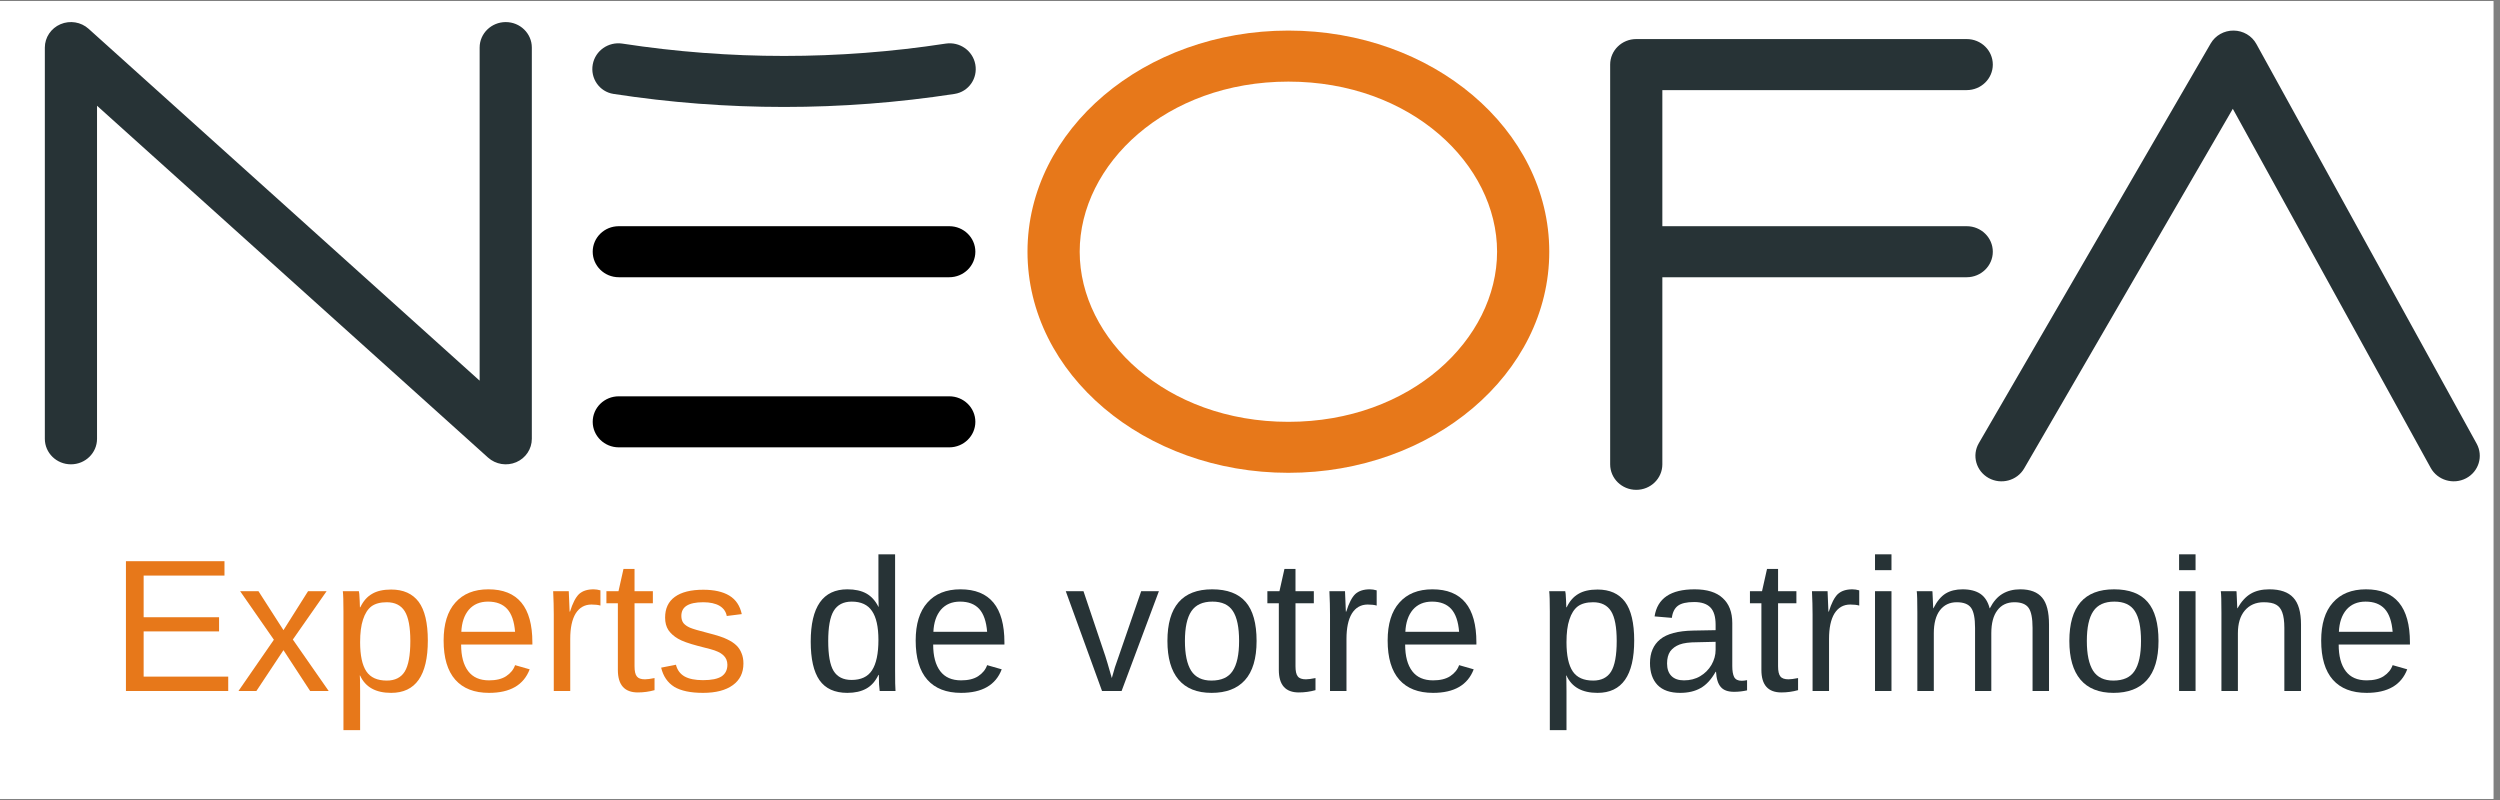
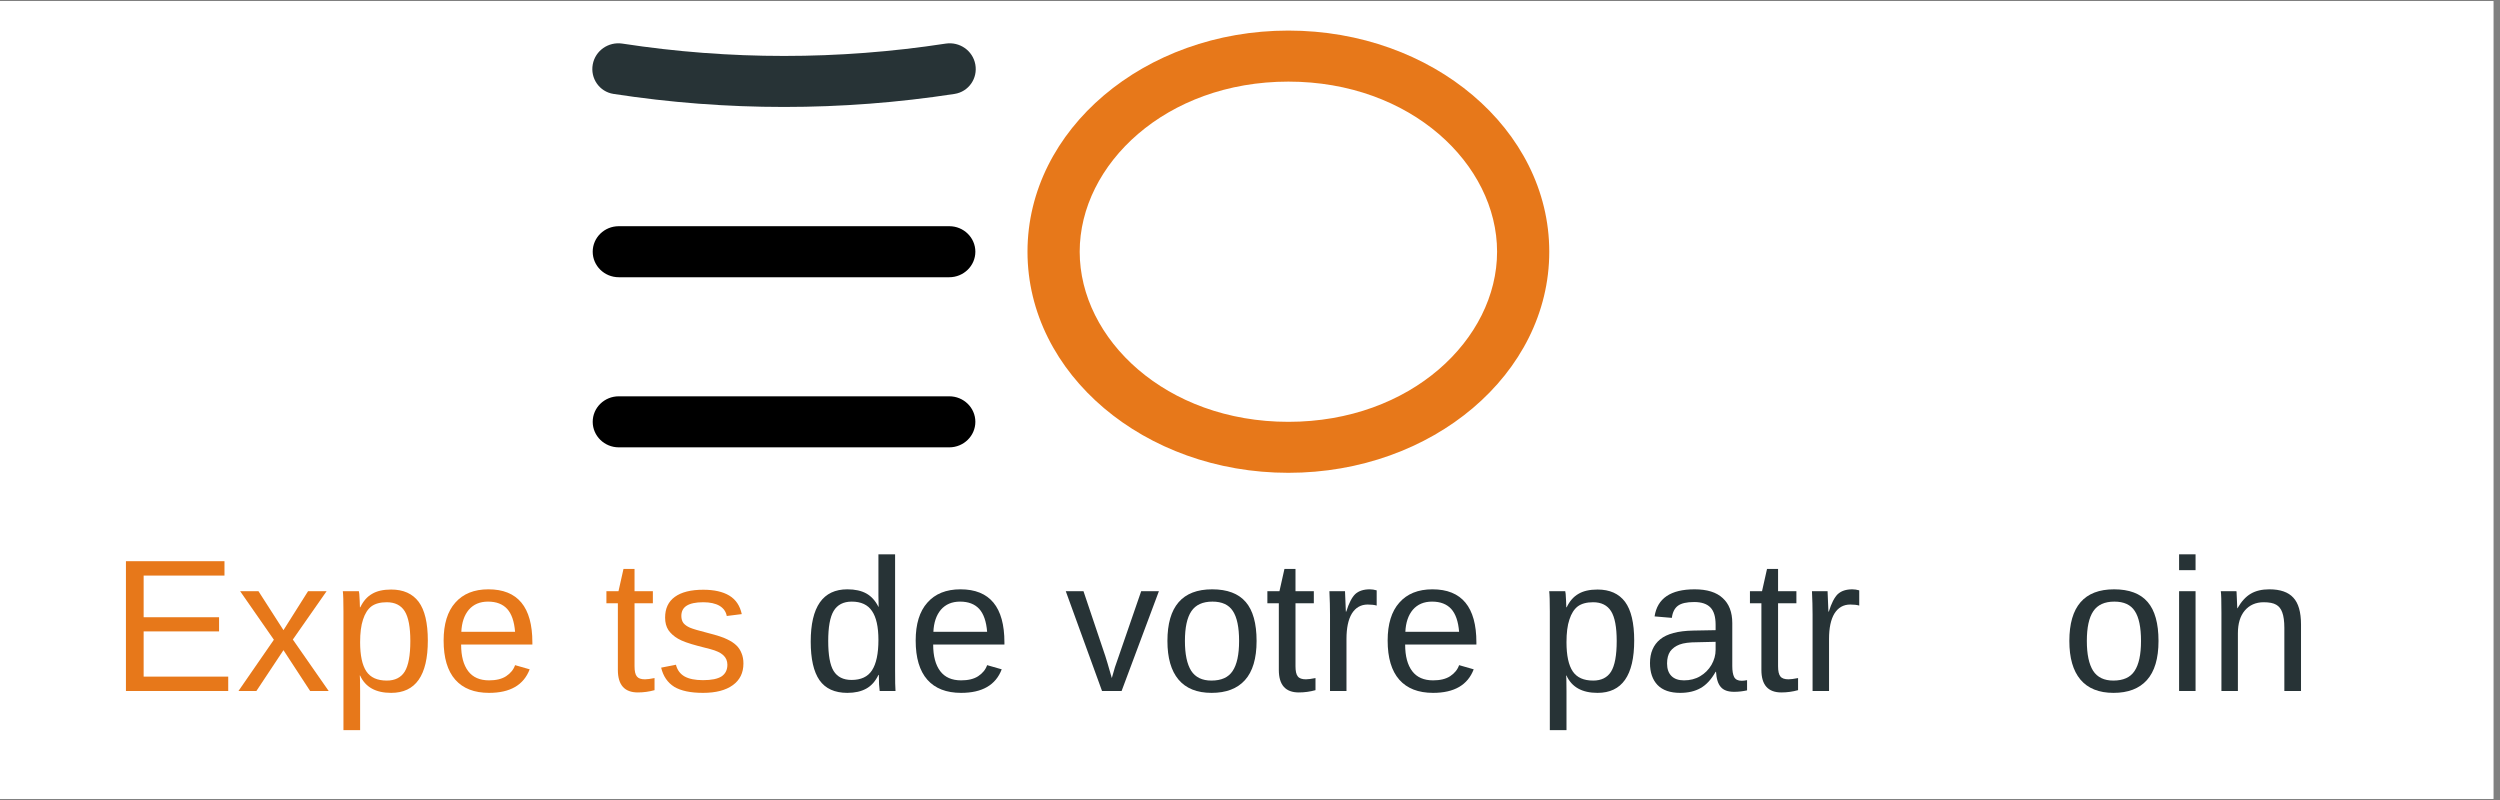
<svg xmlns="http://www.w3.org/2000/svg" width="250" zoomAndPan="magnify" viewBox="0 0 187.5 60" height="80" preserveAspectRatio="xMidYMid meet" version="1.0">
  <rect x="0" y="0" width="187.5" height="60" fill="#808080" stroke="none" />
  <defs>
    <g />
    <clipPath id="ab061e4147">
      <path d="M 0 0.078 L 187 0.078 L 187 59.918 L 0 59.918 Z M 0 0.078 " clip-rule="nonzero" />
    </clipPath>
    <clipPath id="79084da69b">
      <path d="M 3 1.617 L 186 1.617 L 186 36.773 L 3 36.773 Z M 3 1.617 " clip-rule="nonzero" />
    </clipPath>
  </defs>
  <g clip-path="url(#ab061e4147)">
    <path fill="#ffffff" d="M 0 0.078 L 187 0.078 L 187 59.922 L 0 59.922 Z M 0 0.078 " fill-opacity="1" fill-rule="nonzero" />
    <path fill="#ffffff" d="M 0 0.078 L 187 0.078 L 187 59.922 L 0 59.922 Z M 0 0.078 " fill-opacity="1" fill-rule="nonzero" />
  </g>
  <g clip-path="url(#79084da69b)">
-     <path fill="#273336" d="M 6.645 2.16 C 6.074 1.645 5.246 1.512 4.535 1.816 C 3.824 2.121 3.363 2.809 3.363 3.566 L 3.363 32.91 C 3.363 33.969 4.238 34.824 5.32 34.824 C 6.402 34.824 7.277 33.969 7.277 32.91 L 7.277 7.93 L 36.605 34.32 C 37.176 34.832 38.008 34.969 38.719 34.664 C 39.43 34.359 39.887 33.672 39.887 32.91 L 39.887 3.566 C 39.887 2.512 39.012 1.656 37.93 1.656 C 36.852 1.656 35.973 2.512 35.973 3.566 L 35.973 28.551 Z M 122.719 2.93 C 121.637 2.93 120.762 3.785 120.762 4.844 L 120.762 34.824 C 120.762 35.883 121.637 36.738 122.719 36.738 C 123.801 36.738 124.676 35.883 124.676 34.824 L 124.676 20.793 L 147.504 20.793 C 148.582 20.793 149.461 19.934 149.461 18.879 C 149.461 17.82 148.582 16.965 147.504 16.965 L 124.676 16.965 L 124.676 6.758 L 147.504 6.758 C 148.582 6.758 149.461 5.902 149.461 4.844 C 149.461 3.785 148.582 2.93 147.504 2.93 Z M 169.227 3.297 C 168.891 2.684 168.238 2.301 167.527 2.293 C 166.812 2.285 166.152 2.656 165.801 3.262 L 148.41 33.242 C 147.879 34.16 148.207 35.328 149.148 35.852 C 150.086 36.371 151.281 36.051 151.812 35.133 L 167.461 8.16 L 182.305 35.094 C 182.82 36.023 184.004 36.371 184.957 35.871 C 185.906 35.371 186.262 34.211 185.75 33.277 Z M 169.227 3.297 " fill-opacity="1" fill-rule="evenodd" />
-   </g>
+     </g>
  <path fill="#e7781a" d="M 96.629 31.637 C 105.82 31.637 112.281 25.426 112.281 18.879 C 112.281 12.328 105.82 6.121 96.629 6.121 C 87.441 6.121 80.977 12.328 80.977 18.879 C 80.977 25.426 87.441 31.637 96.629 31.637 Z M 96.629 35.461 C 107.438 35.461 116.195 28.039 116.195 18.879 C 116.195 9.719 107.438 2.293 96.629 2.293 C 85.824 2.293 77.062 9.719 77.062 18.879 C 77.062 28.039 85.824 35.461 96.629 35.461 Z M 96.629 35.461 " fill-opacity="1" fill-rule="evenodd" />
  <path fill="#000000" d="M 44.453 18.879 C 44.453 17.82 45.328 16.965 46.41 16.965 L 71.195 16.965 C 72.273 16.965 73.152 17.82 73.152 18.879 C 73.152 19.934 72.273 20.793 71.195 20.793 L 46.41 20.793 C 45.328 20.793 44.453 19.934 44.453 18.879 Z M 44.453 18.879 " fill-opacity="1" fill-rule="evenodd" />
  <path fill="#000000" d="M 44.453 31.637 C 44.453 30.578 45.328 29.723 46.41 29.723 L 71.195 29.723 C 72.273 29.723 73.152 30.578 73.152 31.637 C 73.152 32.691 72.273 33.551 71.195 33.551 L 46.41 33.551 C 45.328 33.551 44.453 32.691 44.453 31.637 Z M 44.453 31.637 " fill-opacity="1" fill-rule="evenodd" />
  <path fill="#273336" d="M 73.148 4.828 C 73.344 5.875 72.648 6.879 71.598 7.043 C 63.121 8.348 54.484 8.348 46.008 7.043 C 44.957 6.879 44.262 5.875 44.457 4.828 C 44.648 3.793 45.637 3.113 46.676 3.27 C 54.711 4.504 62.895 4.504 70.93 3.27 C 71.969 3.113 72.957 3.793 73.148 4.828 Z M 73.148 4.828 " fill-opacity="1" fill-rule="evenodd" />
  <g fill="#e7781a" fill-opacity="1">
    <g transform="translate(8.289, 51.824)">
      <g>
        <path d="M 1.156 0 L 1.156 -9.734 L 8.547 -9.734 L 8.547 -8.656 L 2.484 -8.656 L 2.484 -5.531 L 8.141 -5.531 L 8.141 -4.469 L 2.484 -4.469 L 2.484 -1.078 L 8.828 -1.078 L 8.828 0 Z M 1.156 0 " />
      </g>
    </g>
  </g>
  <g fill="#e7781a" fill-opacity="1">
    <g transform="translate(17.729, 51.824)">
      <g>
        <path d="M 5.531 0 L 3.531 -3.062 L 1.5 0 L 0.156 0 L 2.812 -3.844 L 0.281 -7.484 L 1.656 -7.484 L 3.531 -4.562 L 5.375 -7.484 L 6.766 -7.484 L 4.234 -3.859 L 6.922 0 Z M 5.531 0 " />
      </g>
    </g>
  </g>
  <g fill="#e7781a" fill-opacity="1">
    <g transform="translate(24.806, 51.824)">
      <g>
        <path d="M 7.281 -3.781 C 7.281 -1.164 6.363 0.141 4.531 0.141 C 3.375 0.141 2.598 -0.289 2.203 -1.156 L 2.172 -1.156 C 2.191 -1.125 2.203 -0.734 2.203 0.016 L 2.203 2.938 L 0.953 2.938 L 0.953 -5.953 C 0.953 -6.723 0.938 -7.234 0.906 -7.484 L 2.109 -7.484 C 2.117 -7.461 2.129 -7.395 2.141 -7.281 C 2.148 -7.164 2.16 -6.988 2.172 -6.75 C 2.18 -6.52 2.188 -6.363 2.188 -6.281 L 2.219 -6.281 C 2.438 -6.738 2.727 -7.07 3.094 -7.281 C 3.457 -7.5 3.938 -7.609 4.531 -7.609 C 5.445 -7.609 6.133 -7.301 6.594 -6.688 C 7.051 -6.07 7.281 -5.102 7.281 -3.781 Z M 5.969 -3.75 C 5.969 -4.789 5.828 -5.535 5.547 -5.984 C 5.266 -6.43 4.816 -6.656 4.203 -6.656 C 3.711 -6.656 3.328 -6.551 3.047 -6.344 C 2.773 -6.133 2.566 -5.805 2.422 -5.359 C 2.273 -4.922 2.203 -4.352 2.203 -3.656 C 2.203 -2.664 2.359 -1.938 2.672 -1.469 C 2.984 -1.008 3.492 -0.781 4.203 -0.781 C 4.816 -0.781 5.266 -1.004 5.547 -1.453 C 5.828 -1.91 5.969 -2.676 5.969 -3.75 Z M 5.969 -3.75 " />
      </g>
    </g>
  </g>
  <g fill="#e7781a" fill-opacity="1">
    <g transform="translate(32.678, 51.824)">
      <g>
        <path d="M 1.906 -3.484 C 1.906 -2.617 2.082 -1.953 2.438 -1.484 C 2.789 -1.023 3.312 -0.797 4 -0.797 C 4.531 -0.797 4.957 -0.898 5.281 -1.109 C 5.613 -1.328 5.836 -1.602 5.953 -1.938 L 7.047 -1.625 C 6.598 -0.445 5.582 0.141 4 0.141 C 2.895 0.141 2.051 -0.188 1.469 -0.844 C 0.883 -1.508 0.594 -2.488 0.594 -3.781 C 0.594 -5.02 0.883 -5.969 1.469 -6.625 C 2.051 -7.289 2.879 -7.625 3.953 -7.625 C 6.148 -7.625 7.25 -6.297 7.25 -3.641 L 7.25 -3.484 Z M 5.953 -4.438 C 5.891 -5.219 5.691 -5.789 5.359 -6.156 C 5.023 -6.52 4.547 -6.703 3.922 -6.703 C 3.316 -6.703 2.836 -6.5 2.484 -6.094 C 2.141 -5.688 1.953 -5.133 1.922 -4.438 Z M 5.953 -4.438 " />
      </g>
    </g>
  </g>
  <g fill="#e7781a" fill-opacity="1">
    <g transform="translate(40.549, 51.824)">
      <g>
-         <path d="M 0.984 0 L 0.984 -5.734 C 0.984 -6.266 0.969 -6.848 0.938 -7.484 L 2.109 -7.484 C 2.148 -6.629 2.172 -6.117 2.172 -5.953 L 2.203 -5.953 C 2.398 -6.586 2.625 -7.023 2.875 -7.266 C 3.133 -7.504 3.5 -7.625 3.969 -7.625 C 4.133 -7.625 4.305 -7.598 4.484 -7.547 L 4.484 -6.406 C 4.316 -6.457 4.094 -6.484 3.812 -6.484 C 3.301 -6.484 2.906 -6.258 2.625 -5.812 C 2.352 -5.363 2.219 -4.727 2.219 -3.906 L 2.219 0 Z M 0.984 0 " />
-       </g>
+         </g>
    </g>
  </g>
  <g fill="#e7781a" fill-opacity="1">
    <g transform="translate(45.262, 51.824)">
      <g>
        <path d="M 3.828 -0.062 C 3.422 0.051 3.004 0.109 2.578 0.109 C 1.578 0.109 1.078 -0.453 1.078 -1.578 L 1.078 -6.578 L 0.219 -6.578 L 0.219 -7.484 L 1.125 -7.484 L 1.5 -9.156 L 2.328 -9.156 L 2.328 -7.484 L 3.703 -7.484 L 3.703 -6.578 L 2.328 -6.578 L 2.328 -1.859 C 2.328 -1.492 2.383 -1.238 2.5 -1.094 C 2.613 -0.945 2.816 -0.875 3.109 -0.875 C 3.273 -0.875 3.516 -0.906 3.828 -0.969 Z M 3.828 -0.062 " />
      </g>
    </g>
  </g>
  <g fill="#e7781a" fill-opacity="1">
    <g transform="translate(49.195, 51.824)">
      <g>
        <path d="M 6.562 -2.062 C 6.562 -1.363 6.297 -0.82 5.766 -0.438 C 5.234 -0.051 4.488 0.141 3.531 0.141 C 2.602 0.141 1.883 -0.008 1.375 -0.312 C 0.875 -0.625 0.547 -1.102 0.391 -1.75 L 1.5 -1.969 C 1.602 -1.57 1.816 -1.281 2.141 -1.094 C 2.473 -0.906 2.938 -0.812 3.531 -0.812 C 4.164 -0.812 4.629 -0.906 4.922 -1.094 C 5.211 -1.289 5.359 -1.582 5.359 -1.969 C 5.359 -2.258 5.254 -2.5 5.047 -2.688 C 4.848 -2.875 4.523 -3.023 4.078 -3.141 L 3.172 -3.375 C 2.461 -3.562 1.957 -3.742 1.656 -3.922 C 1.352 -4.098 1.113 -4.312 0.938 -4.562 C 0.77 -4.82 0.688 -5.133 0.688 -5.5 C 0.688 -6.188 0.93 -6.707 1.422 -7.062 C 1.91 -7.414 2.617 -7.594 3.547 -7.594 C 4.367 -7.594 5.02 -7.445 5.5 -7.156 C 5.988 -6.863 6.301 -6.398 6.438 -5.766 L 5.312 -5.625 C 5.25 -5.957 5.066 -6.211 4.766 -6.391 C 4.461 -6.566 4.055 -6.656 3.547 -6.656 C 2.984 -6.656 2.566 -6.566 2.297 -6.391 C 2.035 -6.223 1.906 -5.969 1.906 -5.625 C 1.906 -5.414 1.957 -5.238 2.062 -5.094 C 2.176 -4.957 2.336 -4.844 2.547 -4.75 C 2.766 -4.656 3.223 -4.52 3.922 -4.344 C 4.586 -4.176 5.062 -4.02 5.344 -3.875 C 5.633 -3.738 5.863 -3.586 6.031 -3.422 C 6.207 -3.254 6.336 -3.055 6.422 -2.828 C 6.516 -2.609 6.562 -2.352 6.562 -2.062 Z M 6.562 -2.062 " />
      </g>
    </g>
  </g>
  <g fill="#273336" fill-opacity="1">
    <g transform="translate(56.278, 51.824)">
      <g />
    </g>
  </g>
  <g fill="#273336" fill-opacity="1">
    <g transform="translate(60.21, 51.824)">
      <g>
        <path d="M 5.672 -1.203 C 5.441 -0.723 5.133 -0.379 4.75 -0.172 C 4.375 0.035 3.906 0.141 3.344 0.141 C 2.395 0.141 1.695 -0.176 1.25 -0.812 C 0.812 -1.445 0.594 -2.41 0.594 -3.703 C 0.594 -6.316 1.508 -7.625 3.344 -7.625 C 3.914 -7.625 4.391 -7.52 4.766 -7.312 C 5.141 -7.102 5.441 -6.77 5.672 -6.312 L 5.688 -6.312 L 5.672 -7.156 L 5.672 -10.25 L 6.922 -10.25 L 6.922 -1.547 C 6.922 -0.766 6.93 -0.25 6.953 0 L 5.766 0 C 5.754 -0.07 5.738 -0.238 5.719 -0.5 C 5.707 -0.77 5.703 -1.004 5.703 -1.203 Z M 1.906 -3.75 C 1.906 -2.695 2.039 -1.945 2.312 -1.5 C 2.594 -1.051 3.039 -0.828 3.656 -0.828 C 4.363 -0.828 4.875 -1.066 5.188 -1.547 C 5.508 -2.035 5.672 -2.797 5.672 -3.828 C 5.672 -4.816 5.508 -5.539 5.188 -6 C 4.875 -6.469 4.367 -6.703 3.672 -6.703 C 3.047 -6.703 2.594 -6.469 2.312 -6 C 2.039 -5.539 1.906 -4.789 1.906 -3.75 Z M 1.906 -3.75 " />
      </g>
    </g>
  </g>
  <g fill="#273336" fill-opacity="1">
    <g transform="translate(68.082, 51.824)">
      <g>
        <path d="M 1.906 -3.484 C 1.906 -2.617 2.082 -1.953 2.438 -1.484 C 2.789 -1.023 3.312 -0.797 4 -0.797 C 4.531 -0.797 4.957 -0.898 5.281 -1.109 C 5.613 -1.328 5.836 -1.602 5.953 -1.938 L 7.047 -1.625 C 6.598 -0.445 5.582 0.141 4 0.141 C 2.895 0.141 2.051 -0.188 1.469 -0.844 C 0.883 -1.508 0.594 -2.488 0.594 -3.781 C 0.594 -5.02 0.883 -5.969 1.469 -6.625 C 2.051 -7.289 2.879 -7.625 3.953 -7.625 C 6.148 -7.625 7.25 -6.297 7.25 -3.641 L 7.25 -3.484 Z M 5.953 -4.438 C 5.891 -5.219 5.691 -5.789 5.359 -6.156 C 5.023 -6.52 4.547 -6.703 3.922 -6.703 C 3.316 -6.703 2.836 -6.5 2.484 -6.094 C 2.141 -5.688 1.953 -5.133 1.922 -4.438 Z M 5.953 -4.438 " />
      </g>
    </g>
  </g>
  <g fill="#273336" fill-opacity="1">
    <g transform="translate(75.954, 51.824)">
      <g />
    </g>
  </g>
  <g fill="#273336" fill-opacity="1">
    <g transform="translate(79.886, 51.824)">
      <g>
        <path d="M 4.234 0 L 2.766 0 L 0.047 -7.484 L 1.375 -7.484 L 3.016 -2.609 C 3.078 -2.43 3.238 -1.883 3.5 -0.969 L 3.734 -1.781 L 4.016 -2.594 L 5.703 -7.484 L 7.031 -7.484 Z M 4.234 0 " />
      </g>
    </g>
  </g>
  <g fill="#273336" fill-opacity="1">
    <g transform="translate(86.963, 51.824)">
      <g>
        <path d="M 7.281 -3.75 C 7.281 -2.438 6.988 -1.457 6.406 -0.812 C 5.832 -0.176 5 0.141 3.906 0.141 C 2.812 0.141 1.984 -0.191 1.422 -0.859 C 0.867 -1.523 0.594 -2.488 0.594 -3.75 C 0.594 -6.332 1.711 -7.625 3.953 -7.625 C 5.086 -7.625 5.926 -7.305 6.469 -6.672 C 7.008 -6.047 7.281 -5.07 7.281 -3.75 Z M 5.969 -3.75 C 5.969 -4.781 5.812 -5.531 5.5 -6 C 5.195 -6.469 4.688 -6.703 3.969 -6.703 C 3.238 -6.703 2.711 -6.461 2.391 -5.984 C 2.066 -5.504 1.906 -4.758 1.906 -3.75 C 1.906 -2.758 2.062 -2.016 2.375 -1.516 C 2.695 -1.023 3.203 -0.781 3.891 -0.781 C 4.641 -0.781 5.172 -1.02 5.484 -1.5 C 5.805 -1.977 5.969 -2.727 5.969 -3.75 Z M 5.969 -3.75 " />
      </g>
    </g>
  </g>
  <g fill="#273336" fill-opacity="1">
    <g transform="translate(94.834, 51.824)">
      <g>
        <path d="M 3.828 -0.062 C 3.422 0.051 3.004 0.109 2.578 0.109 C 1.578 0.109 1.078 -0.453 1.078 -1.578 L 1.078 -6.578 L 0.219 -6.578 L 0.219 -7.484 L 1.125 -7.484 L 1.5 -9.156 L 2.328 -9.156 L 2.328 -7.484 L 3.703 -7.484 L 3.703 -6.578 L 2.328 -6.578 L 2.328 -1.859 C 2.328 -1.492 2.383 -1.238 2.5 -1.094 C 2.613 -0.945 2.816 -0.875 3.109 -0.875 C 3.273 -0.875 3.516 -0.906 3.828 -0.969 Z M 3.828 -0.062 " />
      </g>
    </g>
  </g>
  <g fill="#273336" fill-opacity="1">
    <g transform="translate(98.767, 51.824)">
      <g>
        <path d="M 0.984 0 L 0.984 -5.734 C 0.984 -6.266 0.969 -6.848 0.938 -7.484 L 2.109 -7.484 C 2.148 -6.629 2.172 -6.117 2.172 -5.953 L 2.203 -5.953 C 2.398 -6.586 2.625 -7.023 2.875 -7.266 C 3.133 -7.504 3.5 -7.625 3.969 -7.625 C 4.133 -7.625 4.305 -7.598 4.484 -7.547 L 4.484 -6.406 C 4.316 -6.457 4.094 -6.484 3.812 -6.484 C 3.301 -6.484 2.906 -6.258 2.625 -5.812 C 2.352 -5.363 2.219 -4.727 2.219 -3.906 L 2.219 0 Z M 0.984 0 " />
      </g>
    </g>
  </g>
  <g fill="#273336" fill-opacity="1">
    <g transform="translate(103.48, 51.824)">
      <g>
        <path d="M 1.906 -3.484 C 1.906 -2.617 2.082 -1.953 2.438 -1.484 C 2.789 -1.023 3.312 -0.797 4 -0.797 C 4.531 -0.797 4.957 -0.898 5.281 -1.109 C 5.613 -1.328 5.836 -1.602 5.953 -1.938 L 7.047 -1.625 C 6.598 -0.445 5.582 0.141 4 0.141 C 2.895 0.141 2.051 -0.188 1.469 -0.844 C 0.883 -1.508 0.594 -2.488 0.594 -3.781 C 0.594 -5.02 0.883 -5.969 1.469 -6.625 C 2.051 -7.289 2.879 -7.625 3.953 -7.625 C 6.148 -7.625 7.25 -6.297 7.25 -3.641 L 7.25 -3.484 Z M 5.953 -4.438 C 5.891 -5.219 5.691 -5.789 5.359 -6.156 C 5.023 -6.52 4.547 -6.703 3.922 -6.703 C 3.316 -6.703 2.836 -6.5 2.484 -6.094 C 2.141 -5.688 1.953 -5.133 1.922 -4.438 Z M 5.953 -4.438 " />
      </g>
    </g>
  </g>
  <g fill="#273336" fill-opacity="1">
    <g transform="translate(111.352, 51.824)">
      <g />
    </g>
  </g>
  <g fill="#273336" fill-opacity="1">
    <g transform="translate(115.284, 51.824)">
      <g>
        <path d="M 7.281 -3.781 C 7.281 -1.164 6.363 0.141 4.531 0.141 C 3.375 0.141 2.598 -0.289 2.203 -1.156 L 2.172 -1.156 C 2.191 -1.125 2.203 -0.734 2.203 0.016 L 2.203 2.938 L 0.953 2.938 L 0.953 -5.953 C 0.953 -6.723 0.938 -7.234 0.906 -7.484 L 2.109 -7.484 C 2.117 -7.461 2.129 -7.395 2.141 -7.281 C 2.148 -7.164 2.16 -6.988 2.172 -6.75 C 2.18 -6.52 2.188 -6.363 2.188 -6.281 L 2.219 -6.281 C 2.438 -6.738 2.727 -7.07 3.094 -7.281 C 3.457 -7.5 3.938 -7.609 4.531 -7.609 C 5.445 -7.609 6.133 -7.301 6.594 -6.688 C 7.051 -6.07 7.281 -5.102 7.281 -3.781 Z M 5.969 -3.75 C 5.969 -4.789 5.828 -5.535 5.547 -5.984 C 5.266 -6.43 4.816 -6.656 4.203 -6.656 C 3.711 -6.656 3.328 -6.551 3.047 -6.344 C 2.773 -6.133 2.566 -5.805 2.422 -5.359 C 2.273 -4.922 2.203 -4.352 2.203 -3.656 C 2.203 -2.664 2.359 -1.938 2.672 -1.469 C 2.984 -1.008 3.492 -0.781 4.203 -0.781 C 4.816 -0.781 5.266 -1.004 5.547 -1.453 C 5.828 -1.91 5.969 -2.676 5.969 -3.75 Z M 5.969 -3.75 " />
      </g>
    </g>
  </g>
  <g fill="#273336" fill-opacity="1">
    <g transform="translate(123.155, 51.824)">
      <g>
        <path d="M 2.859 0.141 C 2.109 0.141 1.539 -0.055 1.156 -0.453 C 0.781 -0.848 0.594 -1.395 0.594 -2.094 C 0.594 -2.863 0.848 -3.457 1.359 -3.875 C 1.867 -4.289 2.691 -4.508 3.828 -4.531 L 5.516 -4.562 L 5.516 -4.969 C 5.516 -5.57 5.383 -6.004 5.125 -6.266 C 4.863 -6.535 4.457 -6.672 3.906 -6.672 C 3.344 -6.672 2.938 -6.578 2.688 -6.391 C 2.438 -6.203 2.285 -5.898 2.234 -5.484 L 0.938 -5.594 C 1.145 -6.945 2.145 -7.625 3.938 -7.625 C 4.875 -7.625 5.578 -7.406 6.047 -6.969 C 6.523 -6.539 6.766 -5.914 6.766 -5.094 L 6.766 -1.875 C 6.766 -1.508 6.812 -1.234 6.906 -1.047 C 7.008 -0.859 7.195 -0.766 7.469 -0.766 C 7.582 -0.766 7.719 -0.781 7.875 -0.812 L 7.875 -0.047 C 7.562 0.023 7.238 0.062 6.906 0.062 C 6.445 0.062 6.113 -0.055 5.906 -0.297 C 5.695 -0.535 5.578 -0.914 5.547 -1.438 L 5.516 -1.438 C 5.191 -0.863 4.816 -0.457 4.391 -0.219 C 3.973 0.02 3.461 0.141 2.859 0.141 Z M 3.141 -0.797 C 3.598 -0.797 4.004 -0.898 4.359 -1.109 C 4.711 -1.316 4.992 -1.598 5.203 -1.953 C 5.41 -2.316 5.516 -2.691 5.516 -3.078 L 5.516 -3.688 L 4.141 -3.656 C 3.555 -3.656 3.113 -3.598 2.812 -3.484 C 2.508 -3.367 2.273 -3.195 2.109 -2.969 C 1.953 -2.738 1.875 -2.438 1.875 -2.062 C 1.875 -1.656 1.984 -1.344 2.203 -1.125 C 2.422 -0.906 2.734 -0.797 3.141 -0.797 Z M 3.141 -0.797 " />
      </g>
    </g>
  </g>
  <g fill="#273336" fill-opacity="1">
    <g transform="translate(131.027, 51.824)">
      <g>
        <path d="M 3.828 -0.062 C 3.422 0.051 3.004 0.109 2.578 0.109 C 1.578 0.109 1.078 -0.453 1.078 -1.578 L 1.078 -6.578 L 0.219 -6.578 L 0.219 -7.484 L 1.125 -7.484 L 1.5 -9.156 L 2.328 -9.156 L 2.328 -7.484 L 3.703 -7.484 L 3.703 -6.578 L 2.328 -6.578 L 2.328 -1.859 C 2.328 -1.492 2.383 -1.238 2.5 -1.094 C 2.613 -0.945 2.816 -0.875 3.109 -0.875 C 3.273 -0.875 3.516 -0.906 3.828 -0.969 Z M 3.828 -0.062 " />
      </g>
    </g>
  </g>
  <g fill="#273336" fill-opacity="1">
    <g transform="translate(134.959, 51.824)">
      <g>
        <path d="M 0.984 0 L 0.984 -5.734 C 0.984 -6.266 0.969 -6.848 0.938 -7.484 L 2.109 -7.484 C 2.148 -6.629 2.172 -6.117 2.172 -5.953 L 2.203 -5.953 C 2.398 -6.586 2.625 -7.023 2.875 -7.266 C 3.133 -7.504 3.5 -7.625 3.969 -7.625 C 4.133 -7.625 4.305 -7.598 4.484 -7.547 L 4.484 -6.406 C 4.316 -6.457 4.094 -6.484 3.812 -6.484 C 3.301 -6.484 2.906 -6.258 2.625 -5.812 C 2.352 -5.363 2.219 -4.727 2.219 -3.906 L 2.219 0 Z M 0.984 0 " />
      </g>
    </g>
  </g>
  <g fill="#273336" fill-opacity="1">
    <g transform="translate(139.673, 51.824)">
      <g>
+         </g>
+     </g>
+   </g>
+   <g fill="#273336" fill-opacity="1">
+     <g transform="translate(142.817, 51.824)">
+       <g>
+         </g>
+     </g>
+   </g>
+   <g fill="#273336" fill-opacity="1">
+     <g transform="translate(154.607, 51.824)">
+       <g>
+         <path d="M 7.281 -3.75 C 7.281 -2.438 6.988 -1.457 6.406 -0.812 C 5.832 -0.176 5 0.141 3.906 0.141 C 2.812 0.141 1.984 -0.191 1.422 -0.859 C 0.867 -1.523 0.594 -2.488 0.594 -3.75 C 0.594 -6.332 1.711 -7.625 3.953 -7.625 C 5.086 -7.625 5.926 -7.305 6.469 -6.672 C 7.008 -6.047 7.281 -5.07 7.281 -3.75 Z M 5.969 -3.75 C 5.969 -4.781 5.812 -5.531 5.5 -6 C 5.195 -6.469 4.688 -6.703 3.969 -6.703 C 3.238 -6.703 2.711 -6.461 2.391 -5.984 C 2.066 -5.504 1.906 -4.758 1.906 -3.75 C 1.906 -2.758 2.062 -2.016 2.375 -1.516 C 2.695 -1.023 3.203 -0.781 3.891 -0.781 C 4.641 -0.781 5.172 -1.02 5.484 -1.5 C 5.805 -1.977 5.969 -2.727 5.969 -3.75 Z M 5.969 -3.75 " />
+       </g>
+     </g>
+   </g>
+   <g fill="#273336" fill-opacity="1">
+     <g transform="translate(162.479, 51.824)">
+       <g>
        <path d="M 0.953 -9.062 L 0.953 -10.25 L 2.188 -10.25 L 2.188 -9.062 Z M 0.953 0 L 0.953 -7.484 L 2.188 -7.484 L 2.188 0 Z M 0.953 0 " />
      </g>
    </g>
  </g>
  <g fill="#273336" fill-opacity="1">
-     <g transform="translate(142.817, 51.824)">
-       <g>
-         <path d="M 5.312 0 L 5.312 -4.734 C 5.312 -5.461 5.211 -5.961 5.016 -6.234 C 4.816 -6.516 4.457 -6.656 3.938 -6.656 C 3.406 -6.656 2.984 -6.453 2.672 -6.047 C 2.367 -5.641 2.219 -5.066 2.219 -4.328 L 2.219 0 L 0.984 0 L 0.984 -5.875 C 0.984 -6.75 0.969 -7.285 0.938 -7.484 L 2.109 -7.484 C 2.117 -7.453 2.125 -7.383 2.125 -7.281 C 2.133 -7.188 2.141 -7.07 2.141 -6.938 C 2.148 -6.812 2.16 -6.566 2.172 -6.203 L 2.188 -6.203 C 2.457 -6.734 2.766 -7.102 3.109 -7.312 C 3.453 -7.52 3.875 -7.625 4.375 -7.625 C 4.938 -7.625 5.383 -7.508 5.719 -7.281 C 6.051 -7.051 6.281 -6.691 6.406 -6.203 L 6.422 -6.203 C 6.68 -6.703 6.992 -7.062 7.359 -7.281 C 7.734 -7.508 8.18 -7.625 8.703 -7.625 C 9.453 -7.625 10 -7.414 10.344 -7 C 10.688 -6.594 10.859 -5.922 10.859 -4.984 L 10.859 0 L 9.625 0 L 9.625 -4.734 C 9.625 -5.461 9.523 -5.961 9.328 -6.234 C 9.129 -6.516 8.773 -6.656 8.266 -6.656 C 7.711 -6.656 7.285 -6.453 6.984 -6.047 C 6.68 -5.648 6.531 -5.078 6.531 -4.328 L 6.531 0 Z M 5.312 0 " />
-       </g>
-     </g>
-   </g>
-   <g fill="#273336" fill-opacity="1">
-     <g transform="translate(154.607, 51.824)">
-       <g>
-         <path d="M 7.281 -3.75 C 7.281 -2.438 6.988 -1.457 6.406 -0.812 C 5.832 -0.176 5 0.141 3.906 0.141 C 2.812 0.141 1.984 -0.191 1.422 -0.859 C 0.867 -1.523 0.594 -2.488 0.594 -3.75 C 0.594 -6.332 1.711 -7.625 3.953 -7.625 C 5.086 -7.625 5.926 -7.305 6.469 -6.672 C 7.008 -6.047 7.281 -5.07 7.281 -3.75 Z M 5.969 -3.75 C 5.969 -4.781 5.812 -5.531 5.5 -6 C 5.195 -6.469 4.688 -6.703 3.969 -6.703 C 3.238 -6.703 2.711 -6.461 2.391 -5.984 C 2.066 -5.504 1.906 -4.758 1.906 -3.75 C 1.906 -2.758 2.062 -2.016 2.375 -1.516 C 2.695 -1.023 3.203 -0.781 3.891 -0.781 C 4.641 -0.781 5.172 -1.02 5.484 -1.5 C 5.805 -1.977 5.969 -2.727 5.969 -3.75 Z M 5.969 -3.75 " />
-       </g>
-     </g>
-   </g>
-   <g fill="#273336" fill-opacity="1">
-     <g transform="translate(162.479, 51.824)">
-       <g>
-         <path d="M 0.953 -9.062 L 0.953 -10.25 L 2.188 -10.25 L 2.188 -9.062 Z M 0.953 0 L 0.953 -7.484 L 2.188 -7.484 L 2.188 0 Z M 0.953 0 " />
-       </g>
-     </g>
-   </g>
-   <g fill="#273336" fill-opacity="1">
    <g transform="translate(165.623, 51.824)">
      <g>
        <path d="M 5.703 0 L 5.703 -4.734 C 5.703 -5.234 5.648 -5.617 5.547 -5.891 C 5.453 -6.16 5.301 -6.352 5.094 -6.469 C 4.883 -6.594 4.57 -6.656 4.156 -6.656 C 3.562 -6.656 3.086 -6.445 2.734 -6.031 C 2.391 -5.625 2.219 -5.055 2.219 -4.328 L 2.219 0 L 0.984 0 L 0.984 -5.875 C 0.984 -6.75 0.969 -7.285 0.938 -7.484 L 2.109 -7.484 C 2.117 -7.453 2.125 -7.383 2.125 -7.281 C 2.133 -7.188 2.141 -7.07 2.141 -6.938 C 2.148 -6.812 2.16 -6.566 2.172 -6.203 L 2.188 -6.203 C 2.477 -6.711 2.812 -7.078 3.188 -7.297 C 3.562 -7.516 4.023 -7.625 4.578 -7.625 C 5.398 -7.625 6 -7.414 6.375 -7 C 6.758 -6.594 6.953 -5.922 6.953 -4.984 L 6.953 0 Z M 5.703 0 " />
      </g>
    </g>
  </g>
  <g fill="#273336" fill-opacity="1">
    <g transform="translate(173.495, 51.824)">
      <g>
-         <path d="M 1.906 -3.484 C 1.906 -2.617 2.082 -1.953 2.438 -1.484 C 2.789 -1.023 3.312 -0.797 4 -0.797 C 4.531 -0.797 4.957 -0.898 5.281 -1.109 C 5.613 -1.328 5.836 -1.602 5.953 -1.938 L 7.047 -1.625 C 6.598 -0.445 5.582 0.141 4 0.141 C 2.895 0.141 2.051 -0.188 1.469 -0.844 C 0.883 -1.508 0.594 -2.488 0.594 -3.781 C 0.594 -5.02 0.883 -5.969 1.469 -6.625 C 2.051 -7.289 2.879 -7.625 3.953 -7.625 C 6.148 -7.625 7.25 -6.297 7.25 -3.641 L 7.25 -3.484 Z M 5.953 -4.438 C 5.891 -5.219 5.691 -5.789 5.359 -6.156 C 5.023 -6.52 4.547 -6.703 3.922 -6.703 C 3.316 -6.703 2.836 -6.5 2.484 -6.094 C 2.141 -5.688 1.953 -5.133 1.922 -4.438 Z M 5.953 -4.438 " />
-       </g>
+         </g>
    </g>
  </g>
</svg>